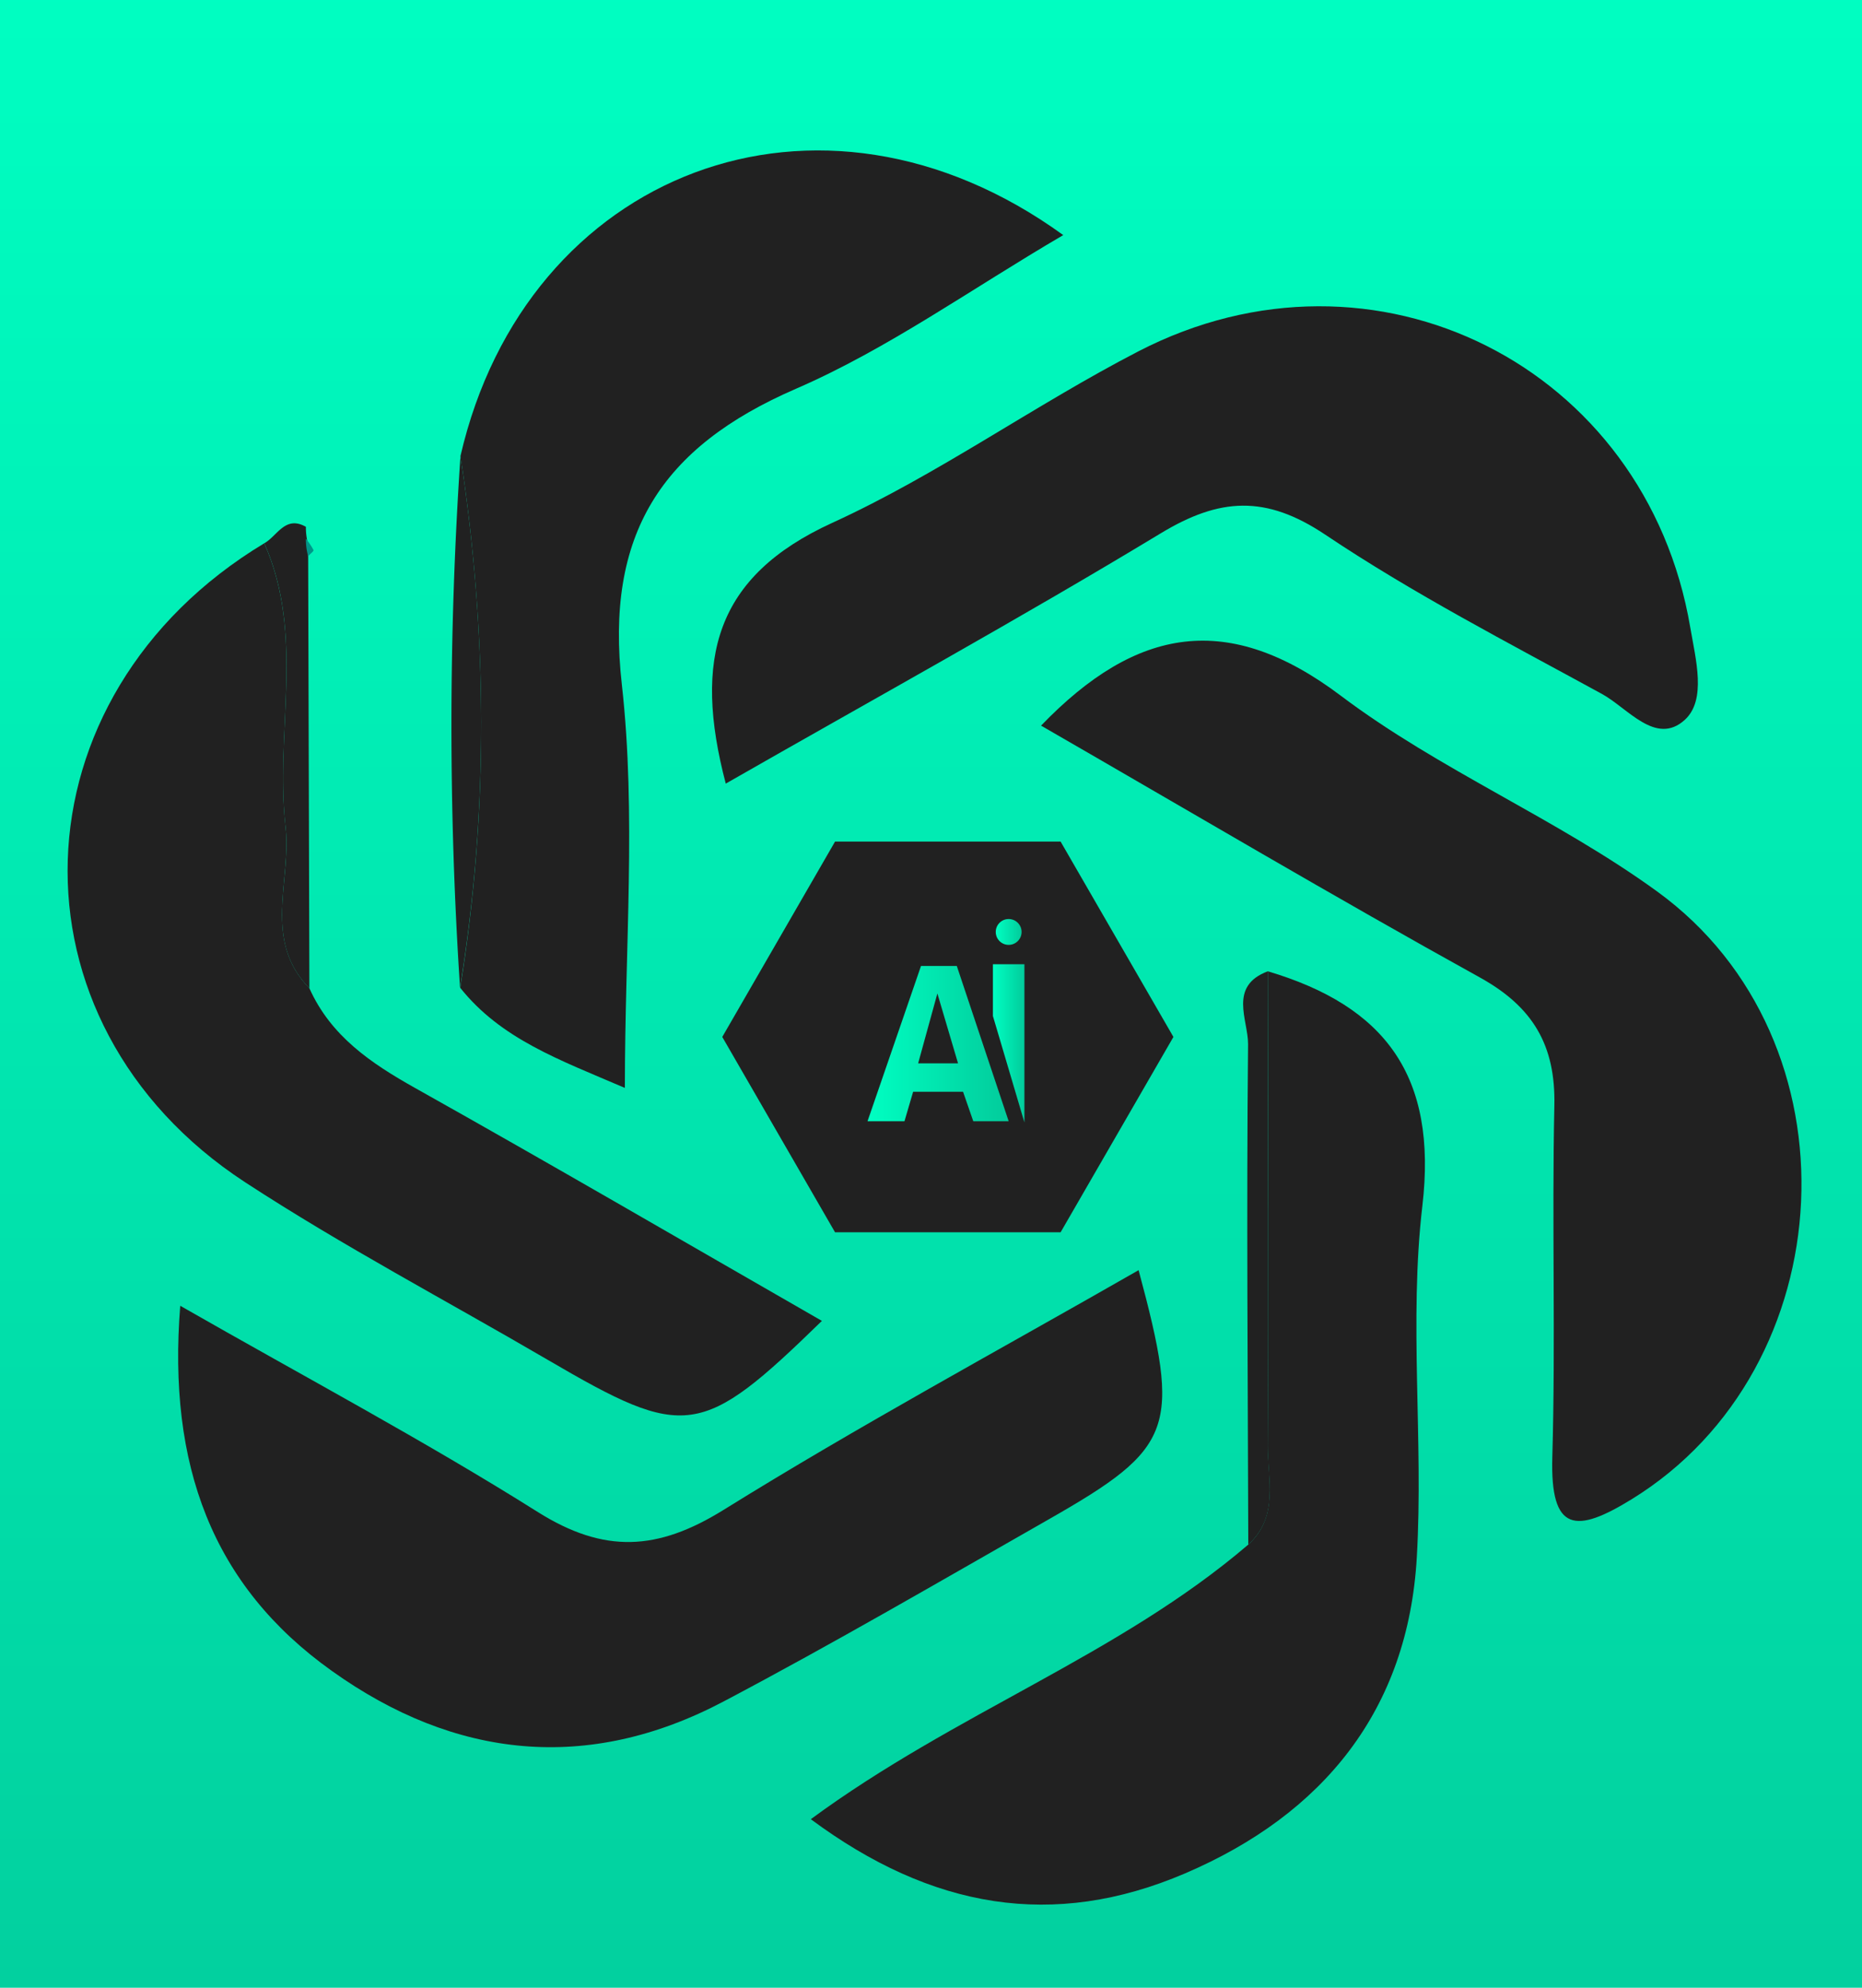
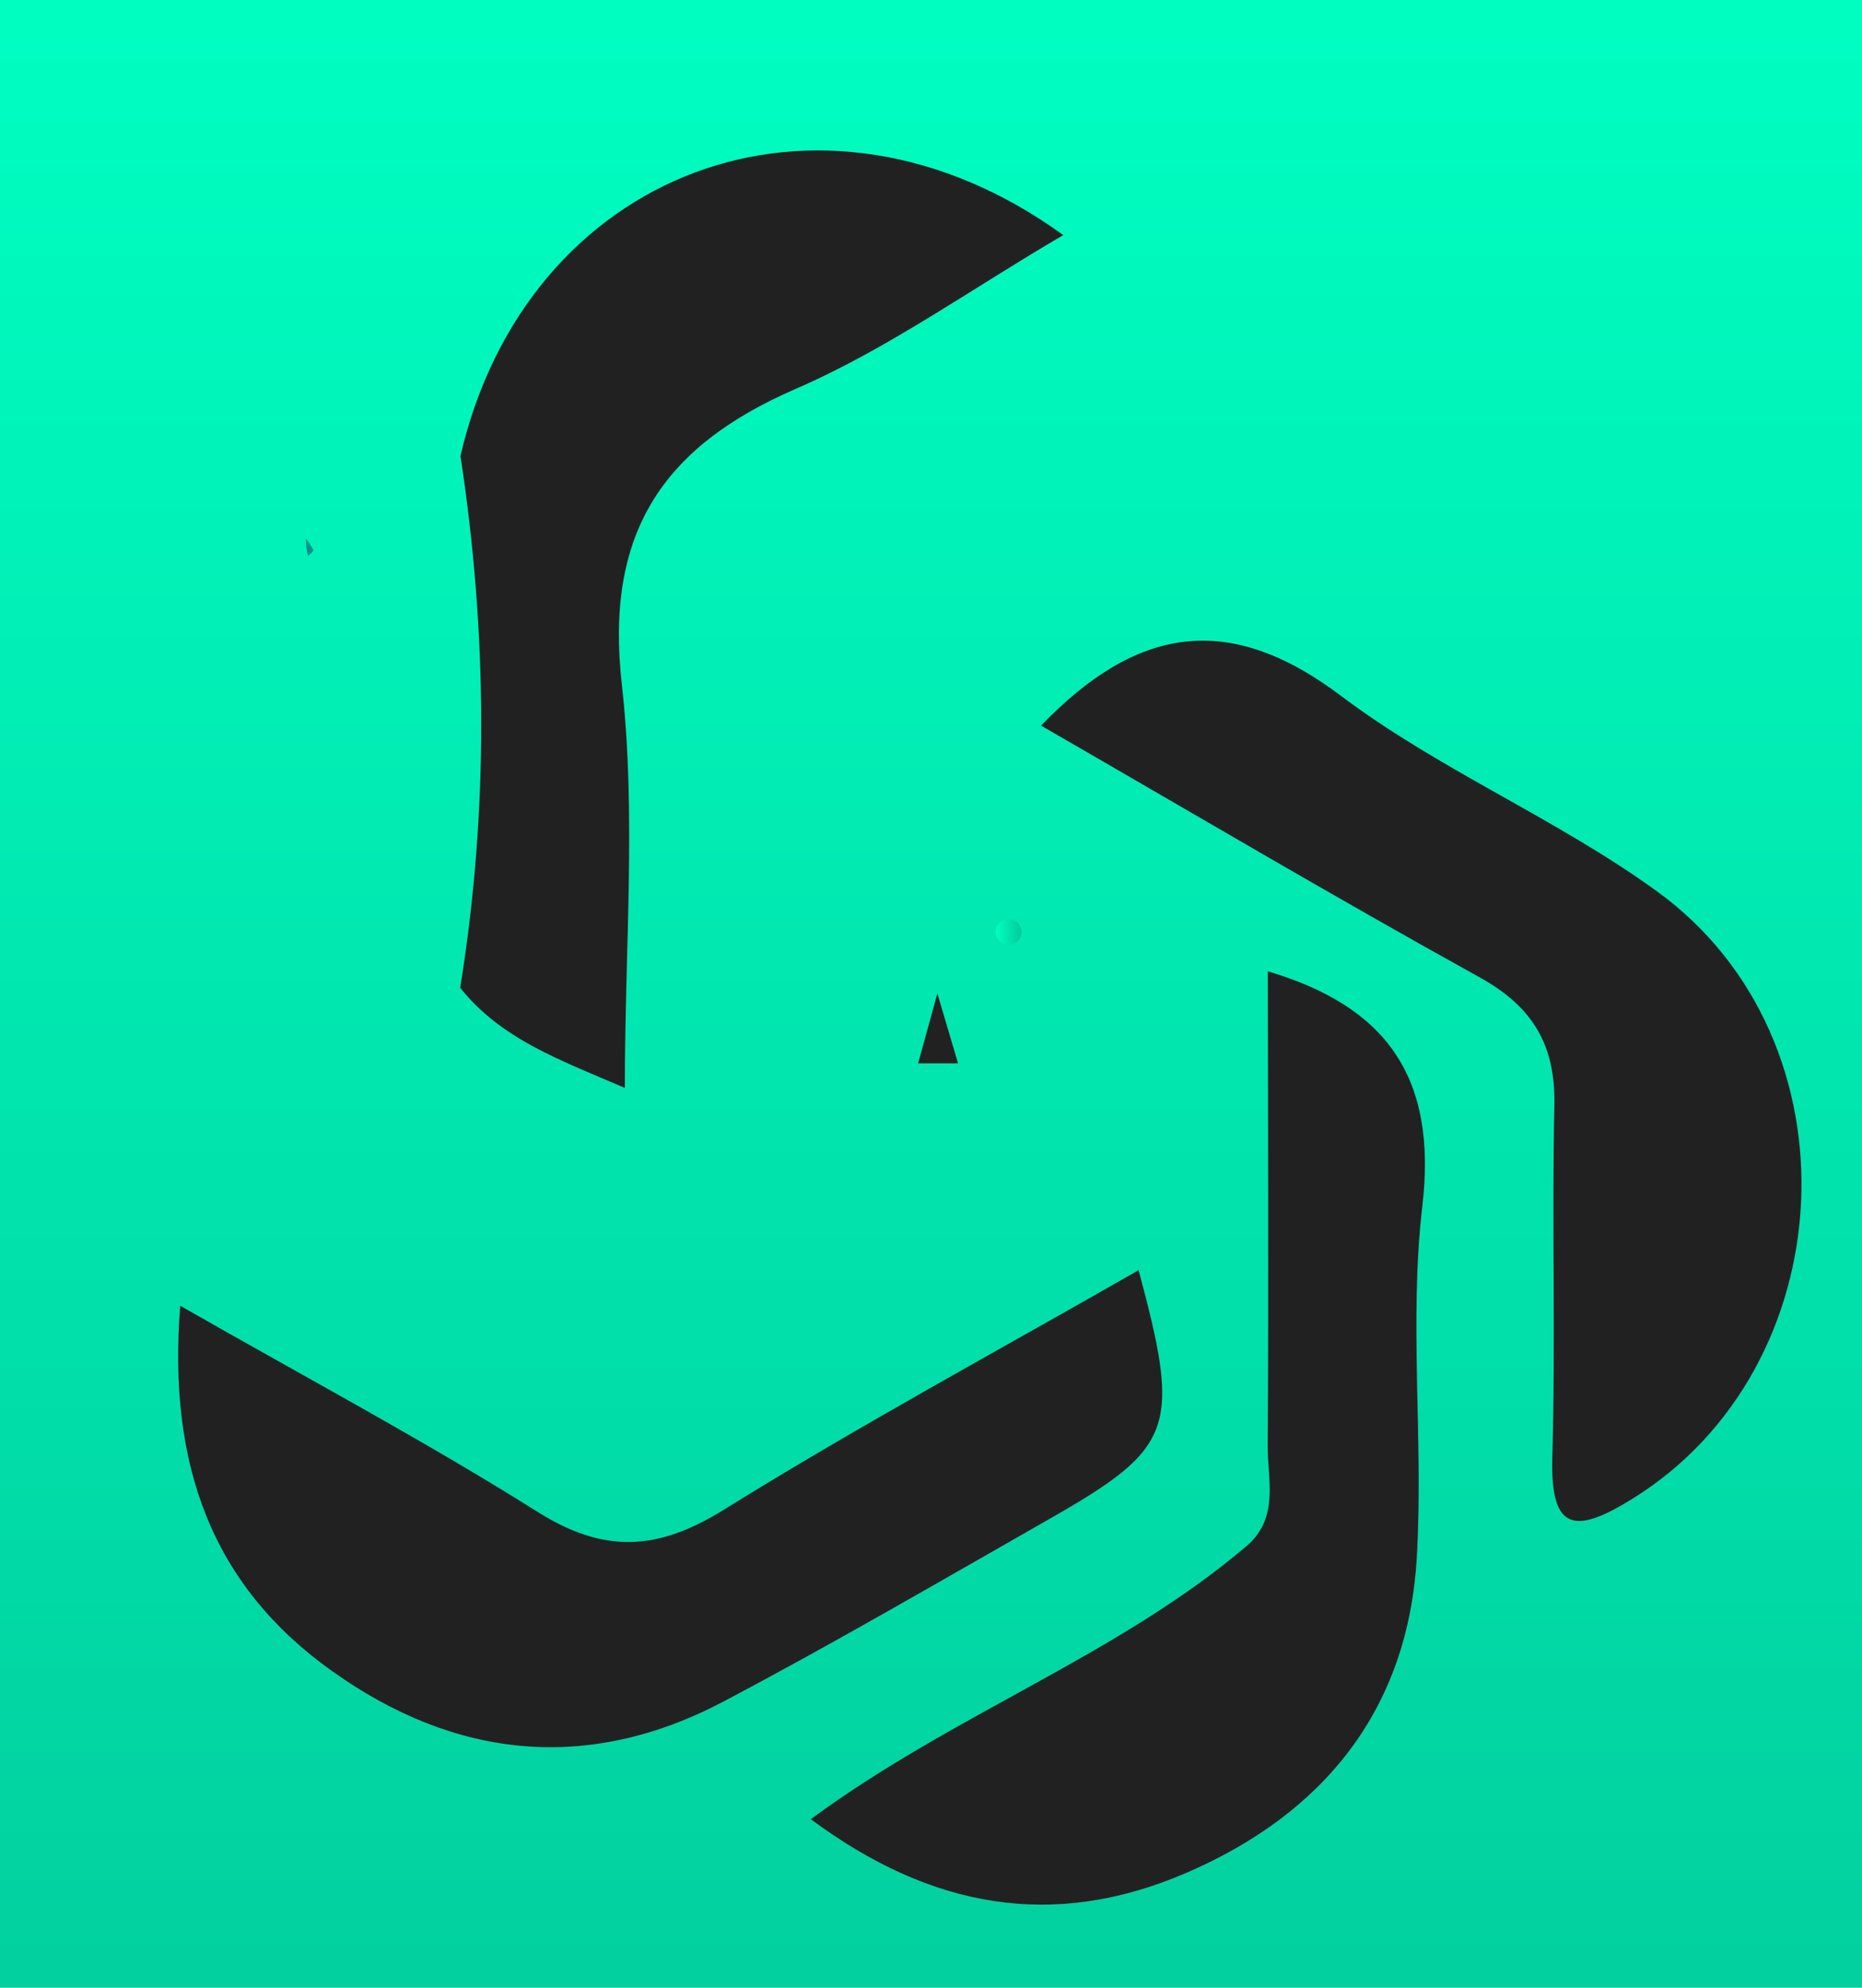
<svg xmlns="http://www.w3.org/2000/svg" xmlns:xlink="http://www.w3.org/1999/xlink" height="2500" viewBox="74.04 52.39 427.79 430.01" width="2342">
  <linearGradient id="a" gradientUnits="userSpaceOnUse" x1="282.04" x2="282.04" y1="33" y2="545">
    <stop offset="0" stop-color="#00ffc2" />
    <stop offset="1" stop-color="#02cb9b" />
  </linearGradient>
  <linearGradient id="b" x1="302.16" x2="309.41" xlink:href="#a" y1="278.76" y2="278.76" />
  <linearGradient id="c" x1="302.81" x2="308.75" xlink:href="#a" y1="253.17" y2="253.17" />
  <linearGradient id="d" x1="273.35" x2="305.78" xlink:href="#a" y1="278.82" y2="278.82" />
  <rect fill="url(#a)" height="512" rx="60.6" width="512" x="26.04" y="33" />
  <g fill="#212121">
    <path d="m313.22 205.77c22-22.83 43.09-26.3 68.88-6.86 22.64 17.06 49.66 28.26 72.64 44.94 47.09 34.16 43.1 109.55-5.85 139.66-12.74 7.84-18.71 7.67-18.21-9.67.77-26.91-.11-53.88.47-80.8.3-13.79-4.89-22.65-17.11-29.41-33.47-18.52-66.4-38.02-100.82-57.86zm-197.77 133.28c28.92 16.54 56.12 31 82.15 47.38 15.27 9.6 27.53 8.92 42.68-.49 31.07-19.3 63.3-36.71 95.35-55.07 9.79 36.4 8.25 40.78-20.69 57.27-24.78 14.12-49.44 28.51-74.67 41.82-31.15 16.44-61.71 13.17-89.95-7-27.58-19.62-37.78-47.37-34.87-83.91z" />
-     <path d="m240.78 219.09c-7.53-28.68-2.43-47.61 24.44-59.89 24.36-11.13 46.48-27.07 70.35-39.41 54.28-28.06 116.64 3.46 126.81 63.46 1.23 7.27 3.79 16.62-1.29 21.22-6.64 6-13.11-2.78-19.05-6-21.45-11.73-43.28-23-63.53-36.57-13.67-9.16-24.28-8.5-37.81-.3-32.48 19.65-65.79 37.97-99.92 57.49z" />
    <path d="m179.83 143.83c15.08-65.31 82.35-91.44 138.49-50.75-21.14 12.36-40.28 26.14-61.41 35.3-31 13.44-43.91 33.45-40 68 3.33 29.72.69 60.1.69 92.62-15.12-6.49-28.45-11.24-37.83-23 6.57-40.72 6.27-81.44.06-122.17zm185.49 118.38c26.92 8 39 24 35.51 53.86-3.12 26.58.27 53.86-1.28 80.72-2 35.09-21.46 59.07-53.27 72.67-30.24 12.94-58.24 8.11-85.96-12.46 33.2-24.46 70.75-37.63 100.48-63.06 7.14-6.47 4.44-15.06 4.49-22.81.23-36.32.06-72.62.03-108.92z" />
-     <path d="m145.12 266.1c4.93 11 14.13 17.22 24.31 22.93 31.2 17.49 62.12 35.51 93.44 53.49-27.72 27-31.37 27.43-62.9 9-23.25-13.59-47.14-26.17-69.65-40.87-56.28-36.82-53.76-111.71 4.43-146.77 9.41 21.13 2.44 43.48 4.89 65.1 1.4 12.41-5.31 26.1 5.48 37.12zm220.2-3.89c0 36.3.2 72.6 0 108.9-.05 7.75 2.65 16.34-4.49 22.81-.1-38.34-.43-76.69-.05-115 .02-5.53-4.56-13.31 4.54-16.71z" />
-     <path d="m179.83 143.83c6.21 40.73 6.51 81.45-.1 122.17a922.34 922.34 0 0 1 .1-122.17zm-34.71 122.27c-10.79-11-4.07-24.71-5.48-37.12-2.45-21.62 4.52-44-4.89-65.1 3-1.66 4.81-6.49 9.57-3.78a14.4 14.4 0 0 0 .51 4q.15 51.01.29 102zm172.59-33.69h-51.82l-25.91 44.88 25.91 44.88h51.82l25.92-44.88z" />
  </g>
  <path d="m144.83 166.83a14.4 14.4 0 0 1 -.51-4 15.66 15.66 0 0 1 1.75 2.61c.11.23-.8.91-1.24 1.39z" fill="#009588" />
-   <path d="m302.16 272.48 7.24 24.45v-36.34h-7.24z" fill="url(#b)" />
  <circle cx="305.78" cy="253.17" fill="url(#c)" r="2.97" />
-   <path d="m273.35 296.66h8.49l1.99-6.78h11.47l2.35 6.78h8.13l-11.92-35.68h-8.22z" fill="url(#d)" />
  <path d="m289.4 267.3 4.75 16.06h-9.17z" fill="#212121" />
</svg>